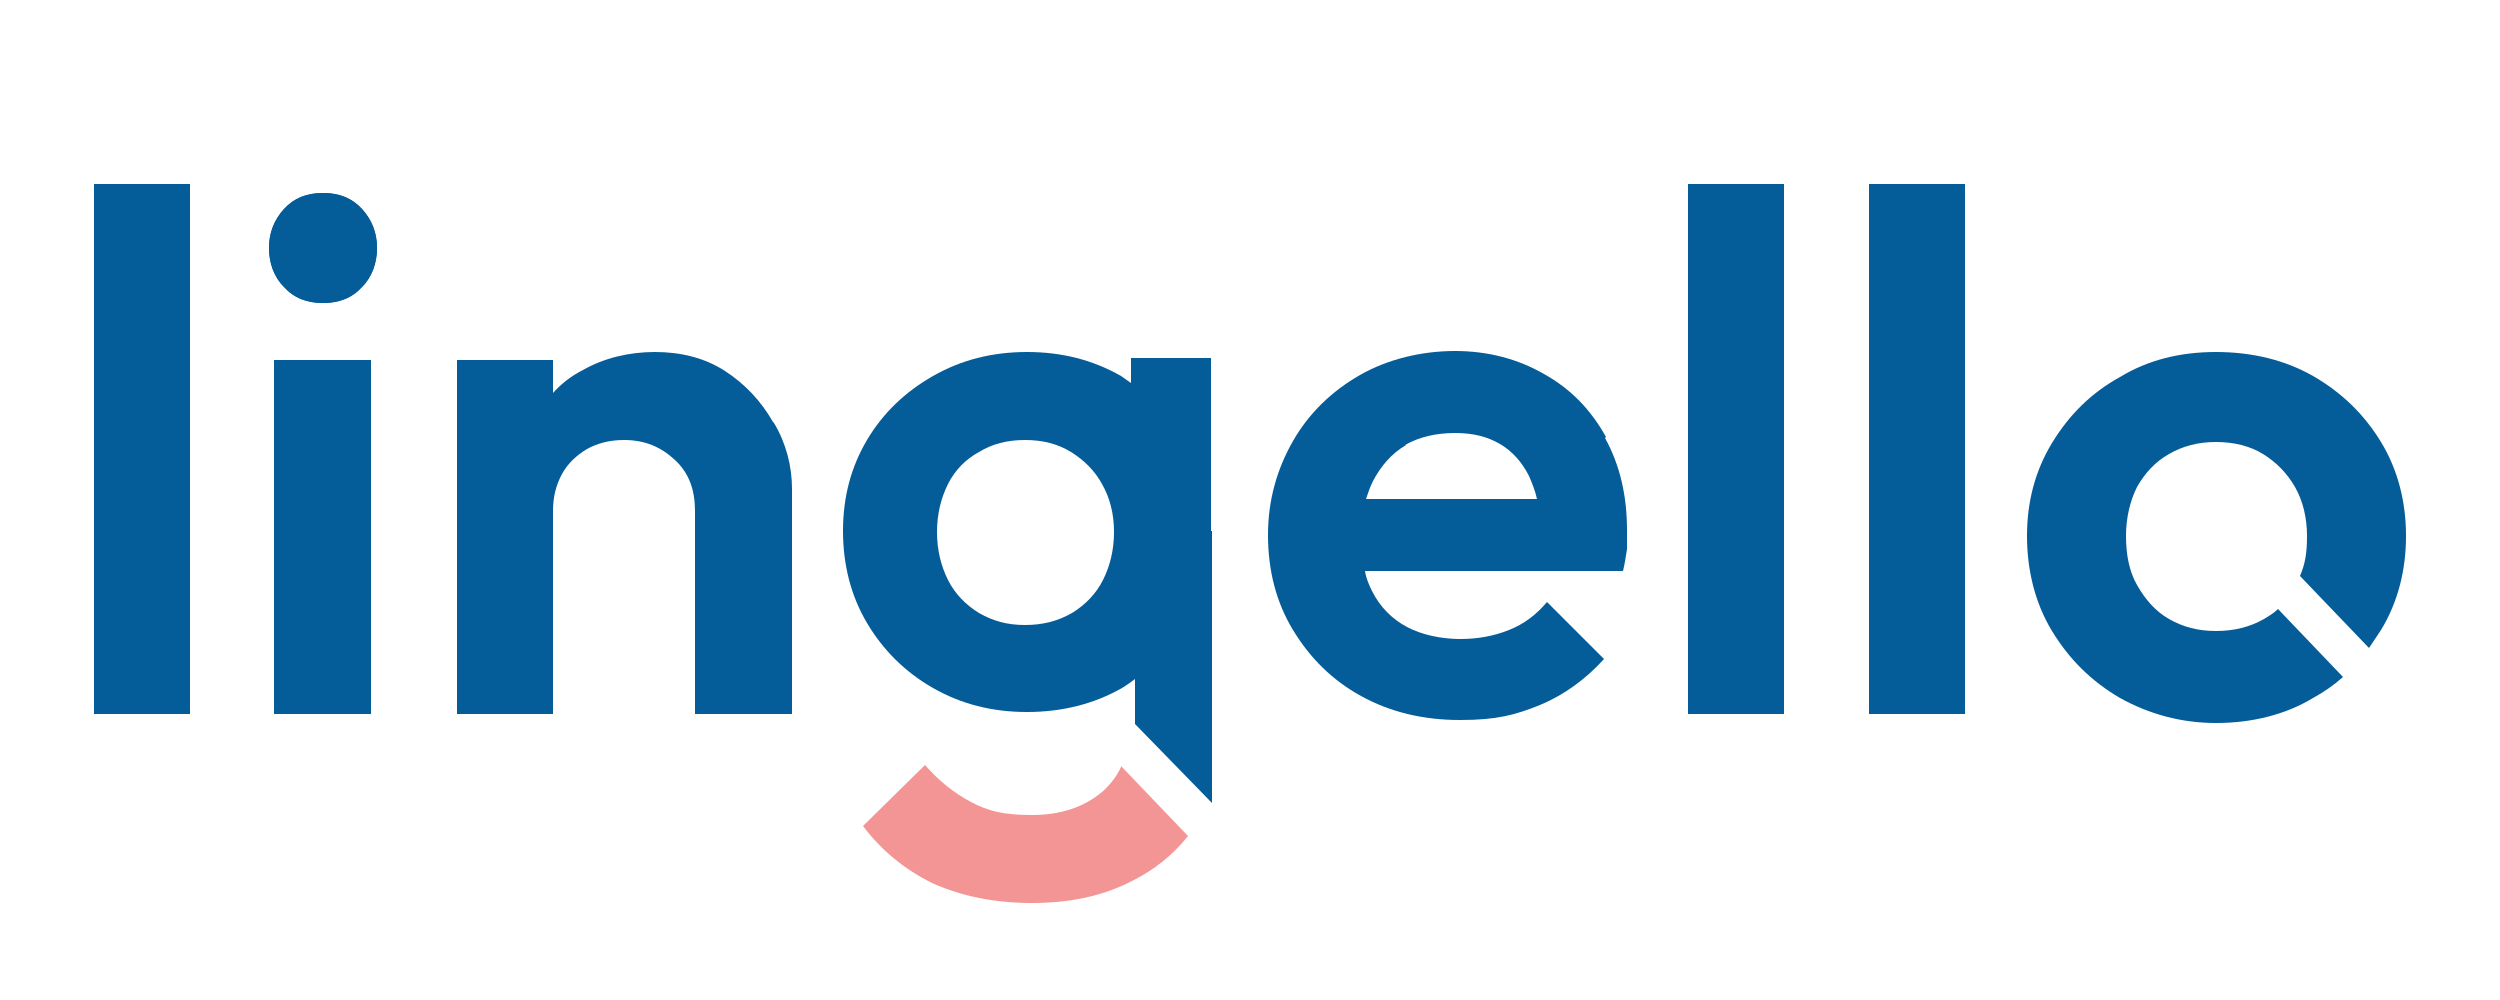
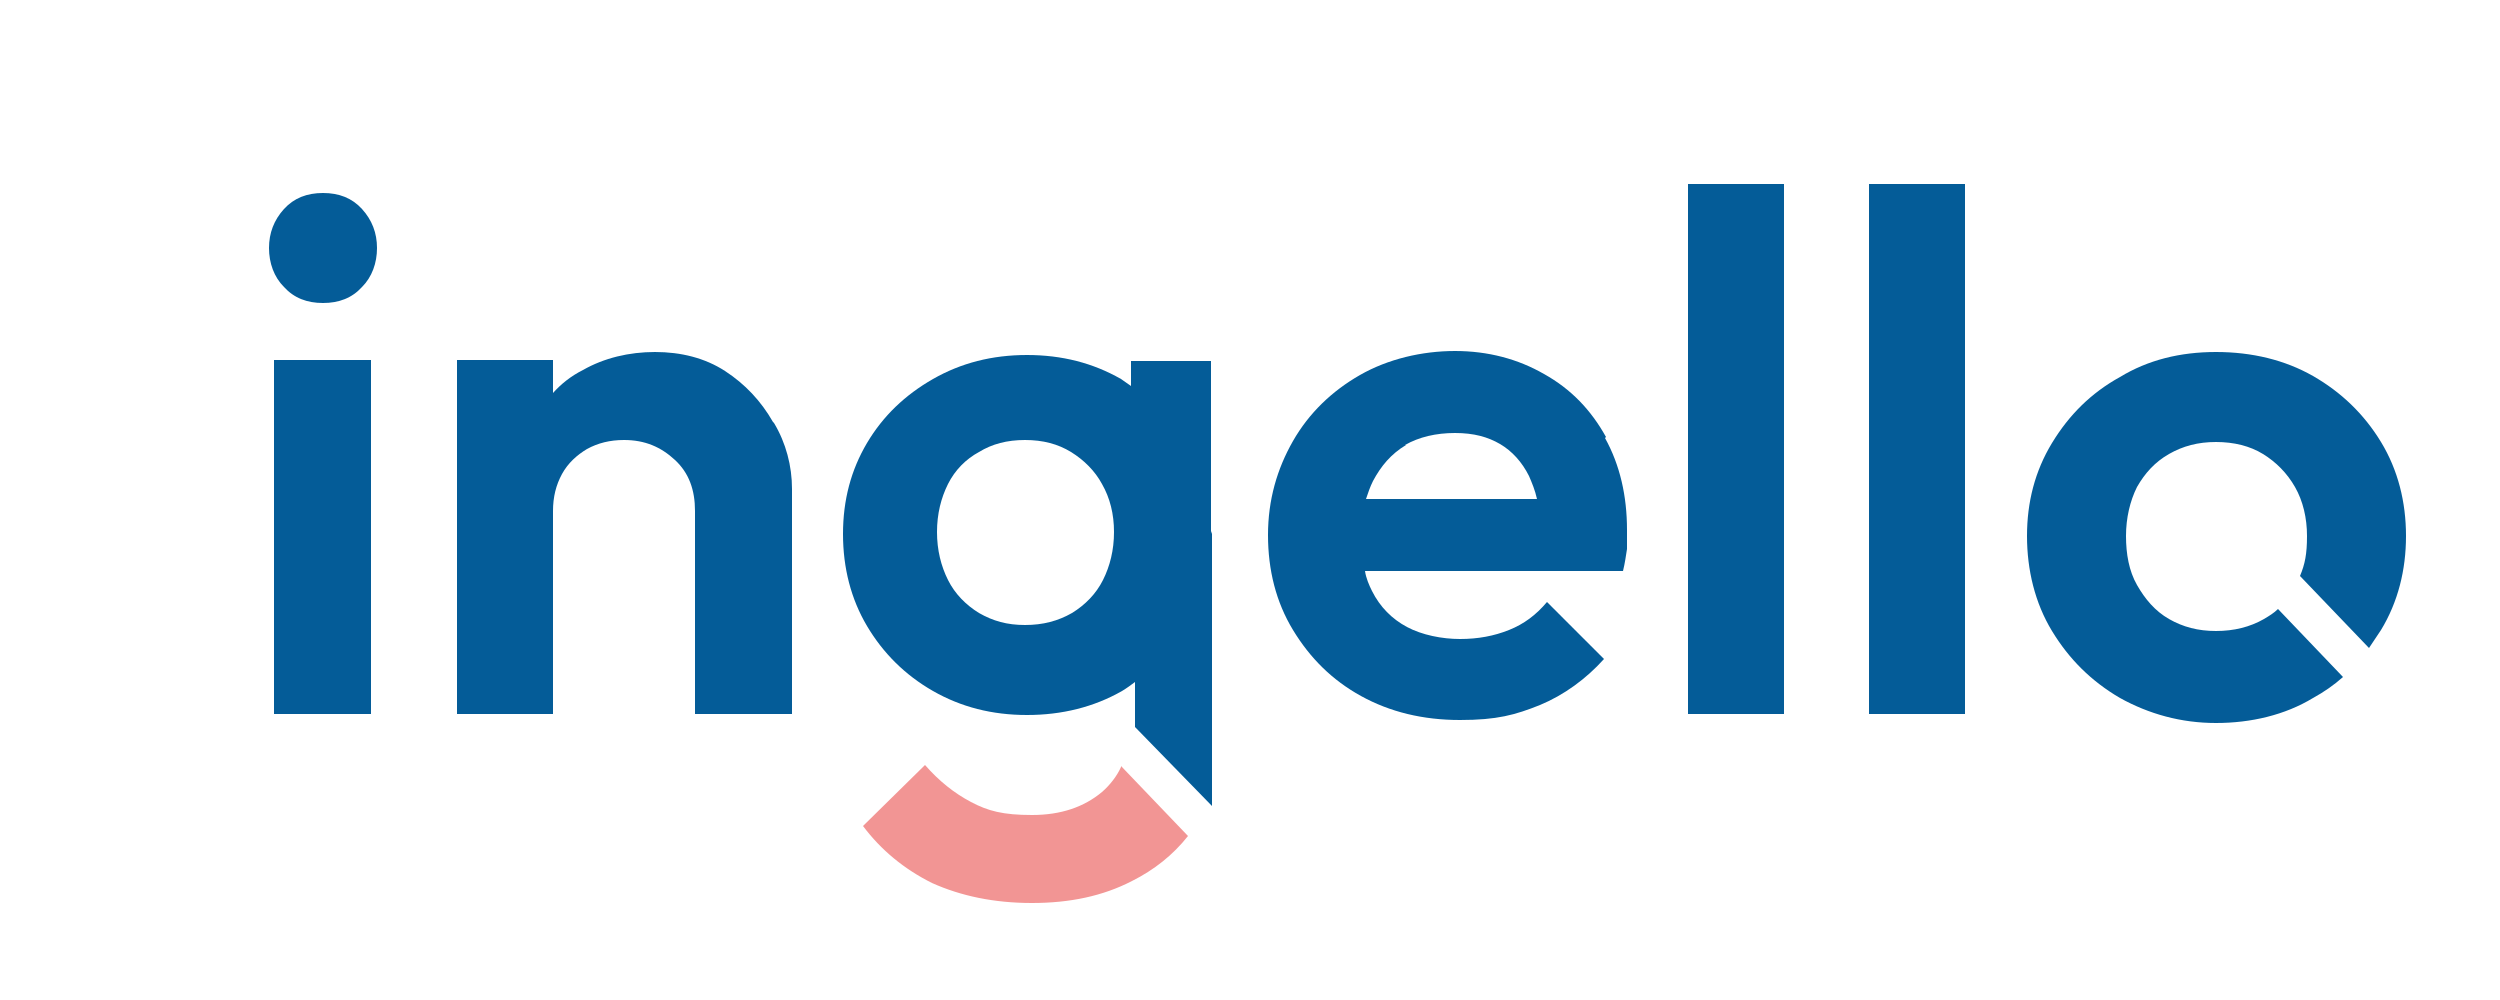
<svg xmlns="http://www.w3.org/2000/svg" id="Warstwa_1" version="1.1" viewBox="0 0 250 100">
  <defs>
    <style>
      .st0 {
        fill: #010101;
      }

      .st1 {
        fill: #045c98;
      }

      .st2 {
        fill: #f29594;
      }
    </style>
  </defs>
  <path class="st1" d="M227.8,60.9c-.4.4-.9.7-1.4,1-1.4.8-3,1.2-4.8,1.2s-3.3-.4-4.7-1.2c-1.4-.8-2.4-2-3.2-3.4-.8-1.4-1.1-3.1-1.1-4.9s.4-3.5,1.1-4.9c.8-1.4,1.8-2.5,3.2-3.3,1.4-.8,2.9-1.2,4.7-1.2s3.4.4,4.7,1.2c1.3.8,2.4,1.9,3.2,3.3.8,1.4,1.2,3.1,1.2,4.9s-.2,2.8-.7,4l6.9,7.2c.4-.6.8-1.2,1.2-1.8,1.7-2.8,2.5-6,2.5-9.4s-.8-6.6-2.5-9.4c-1.7-2.8-4-5-6.8-6.6s-6.1-2.4-9.7-2.4-6.8.8-9.6,2.5c-2.9,1.6-5.1,3.8-6.8,6.6-1.7,2.8-2.5,5.9-2.5,9.3s.8,6.7,2.5,9.5c1.7,2.8,3.9,5,6.8,6.7,2.9,1.6,6.1,2.5,9.6,2.5s6.9-.8,9.7-2.5c1.1-.6,2.1-1.3,3-2.1l-6.5-6.8Z" />
-   <path class="st1" d="M9.4,71.4V18.4h9.6v53h-9.6Z" />
-   <path class="st1" d="M32.3,30.3c-1.6,0-2.9-.5-3.9-1.6-1-1-1.5-2.4-1.5-3.9s.5-2.8,1.5-3.9c1-1.1,2.3-1.6,3.9-1.6s2.9.5,3.9,1.6c1,1.1,1.5,2.4,1.5,3.9s-.5,2.9-1.5,3.9c-1,1.1-2.3,1.6-3.9,1.6ZM27.4,71.4v-35.4h9.7v35.4h-9.7Z" />
  <path class="st1" d="M168.8,71.4V18.4h9.6v53h-9.6Z" />
  <path class="st1" d="M186.9,71.4V18.4h9.6v53h-9.6Z" />
  <path class="st2" d="M112.1,76.7c-.4.9-1.1,1.8-1.9,2.5-1.8,1.5-4.1,2.3-7,2.3s-4.4-.4-6.1-1.3c-1.7-.9-3.2-2.1-4.6-3.7l-6.2,6.1c1.8,2.4,4.1,4.3,6.9,5.7,2.9,1.3,6.2,2,10,2s7.1-.7,10-2.2c2.2-1.1,4.1-2.6,5.6-4.5l-6.7-7Z" />
  <path class="st0" d="M86.3,75.2" />
-   <path class="st1" d="M9.4,71.4V18.4h9.6v53h-9.6Z" />
  <path class="st1" d="M32.3,30.3c-1.6,0-2.9-.5-3.9-1.6-1-1-1.5-2.4-1.5-3.9s.5-2.8,1.5-3.9c1-1.1,2.3-1.6,3.9-1.6s2.9.5,3.9,1.6c1,1.1,1.5,2.4,1.5,3.9s-.5,2.9-1.5,3.9c-1,1.1-2.3,1.6-3.9,1.6ZM27.4,71.4v-35.4h9.7v35.4h-9.7Z" />
  <path class="st1" d="M77.3,42.2c-1.2-2.1-2.8-3.8-4.8-5.1-2-1.3-4.4-1.9-7-1.9s-5.1.6-7.2,1.8c-1.2.6-2.2,1.4-3,2.3v-3.3h-9.6v35.4h9.6v-20.3c0-1.4.3-2.6.9-3.7.6-1.1,1.5-1.9,2.5-2.5,1.1-.6,2.3-.9,3.7-.9,2.1,0,3.7.7,5.1,2s2,3,2,5.1v20.3h9.7v-22.5c0-2.3-.6-4.6-1.8-6.6Z" />
  <path class="st1" d="M160.6,43.7c-1.5-2.7-3.5-4.8-6.2-6.3-2.6-1.5-5.6-2.3-8.9-2.3s-6.7.8-9.5,2.4-5.1,3.8-6.7,6.6c-1.6,2.8-2.5,5.9-2.5,9.4s.8,6.7,2.5,9.5c1.7,2.8,3.9,5,6.8,6.6,2.9,1.6,6.2,2.4,9.9,2.4s5.5-.5,8-1.5c2.4-1,4.6-2.6,6.4-4.6l-5.7-5.7c-1.1,1.3-2.3,2.2-3.8,2.8-1.5.6-3.1.9-4.9.9s-3.8-.4-5.3-1.2c-1.5-.8-2.7-2-3.5-3.6-.3-.6-.6-1.3-.7-2h25.8c.2-.8.3-1.6.4-2.2,0-.7,0-1.3,0-1.9,0-3.4-.7-6.5-2.2-9.2ZM140.5,44.5c1.4-.8,3.1-1.2,5-1.2s3.3.4,4.5,1.1c1.2.7,2.2,1.8,2.9,3.2.3.7.6,1.4.8,2.3h-17.1c.2-.6.4-1.2.7-1.8.8-1.5,1.8-2.7,3.3-3.6Z" />
-   <path class="st1" d="M168.8,71.4V18.4h9.6v53h-9.6Z" />
  <path class="st1" d="M186.9,71.4V18.4h9.6v53h-9.6Z" />
-   <path class="st1" d="M121.1,53.1c0-.1,0-.2,0-.3v-17h-8v2.5c-.3-.2-.7-.5-1-.7-2.8-1.6-5.9-2.4-9.4-2.4s-6.6.8-9.4,2.4c-2.8,1.6-5,3.7-6.6,6.4-1.6,2.7-2.4,5.7-2.4,9.1s.8,6.5,2.4,9.2c1.6,2.7,3.8,4.9,6.6,6.5,2.8,1.6,5.9,2.4,9.4,2.4s6.7-.8,9.5-2.4c.5-.3.9-.6,1.3-.9h0v4.5l7.7,7.9v-26.9c0-.1,0-.2,0-.3ZM110.3,58c-.7,1.4-1.8,2.5-3.1,3.3-1.4.8-2.9,1.2-4.7,1.2s-3.2-.4-4.6-1.2c-1.3-.8-2.4-1.9-3.1-3.3-.7-1.4-1.1-3-1.1-4.8s.4-3.4,1.1-4.8c.7-1.4,1.8-2.5,3.1-3.2,1.3-.8,2.8-1.2,4.6-1.2s3.3.4,4.6,1.2c1.3.8,2.4,1.9,3.1,3.2.8,1.4,1.2,3,1.2,4.8s-.4,3.4-1.1,4.8Z" />
+   <path class="st1" d="M121.1,53.1v-17h-8v2.5c-.3-.2-.7-.5-1-.7-2.8-1.6-5.9-2.4-9.4-2.4s-6.6.8-9.4,2.4c-2.8,1.6-5,3.7-6.6,6.4-1.6,2.7-2.4,5.7-2.4,9.1s.8,6.5,2.4,9.2c1.6,2.7,3.8,4.9,6.6,6.5,2.8,1.6,5.9,2.4,9.4,2.4s6.7-.8,9.5-2.4c.5-.3.9-.6,1.3-.9h0v4.5l7.7,7.9v-26.9c0-.1,0-.2,0-.3ZM110.3,58c-.7,1.4-1.8,2.5-3.1,3.3-1.4.8-2.9,1.2-4.7,1.2s-3.2-.4-4.6-1.2c-1.3-.8-2.4-1.9-3.1-3.3-.7-1.4-1.1-3-1.1-4.8s.4-3.4,1.1-4.8c.7-1.4,1.8-2.5,3.1-3.2,1.3-.8,2.8-1.2,4.6-1.2s3.3.4,4.6,1.2c1.3.8,2.4,1.9,3.1,3.2.8,1.4,1.2,3,1.2,4.8s-.4,3.4-1.1,4.8Z" />
  <path class="st0" d="M86.3,75.2" />
</svg>